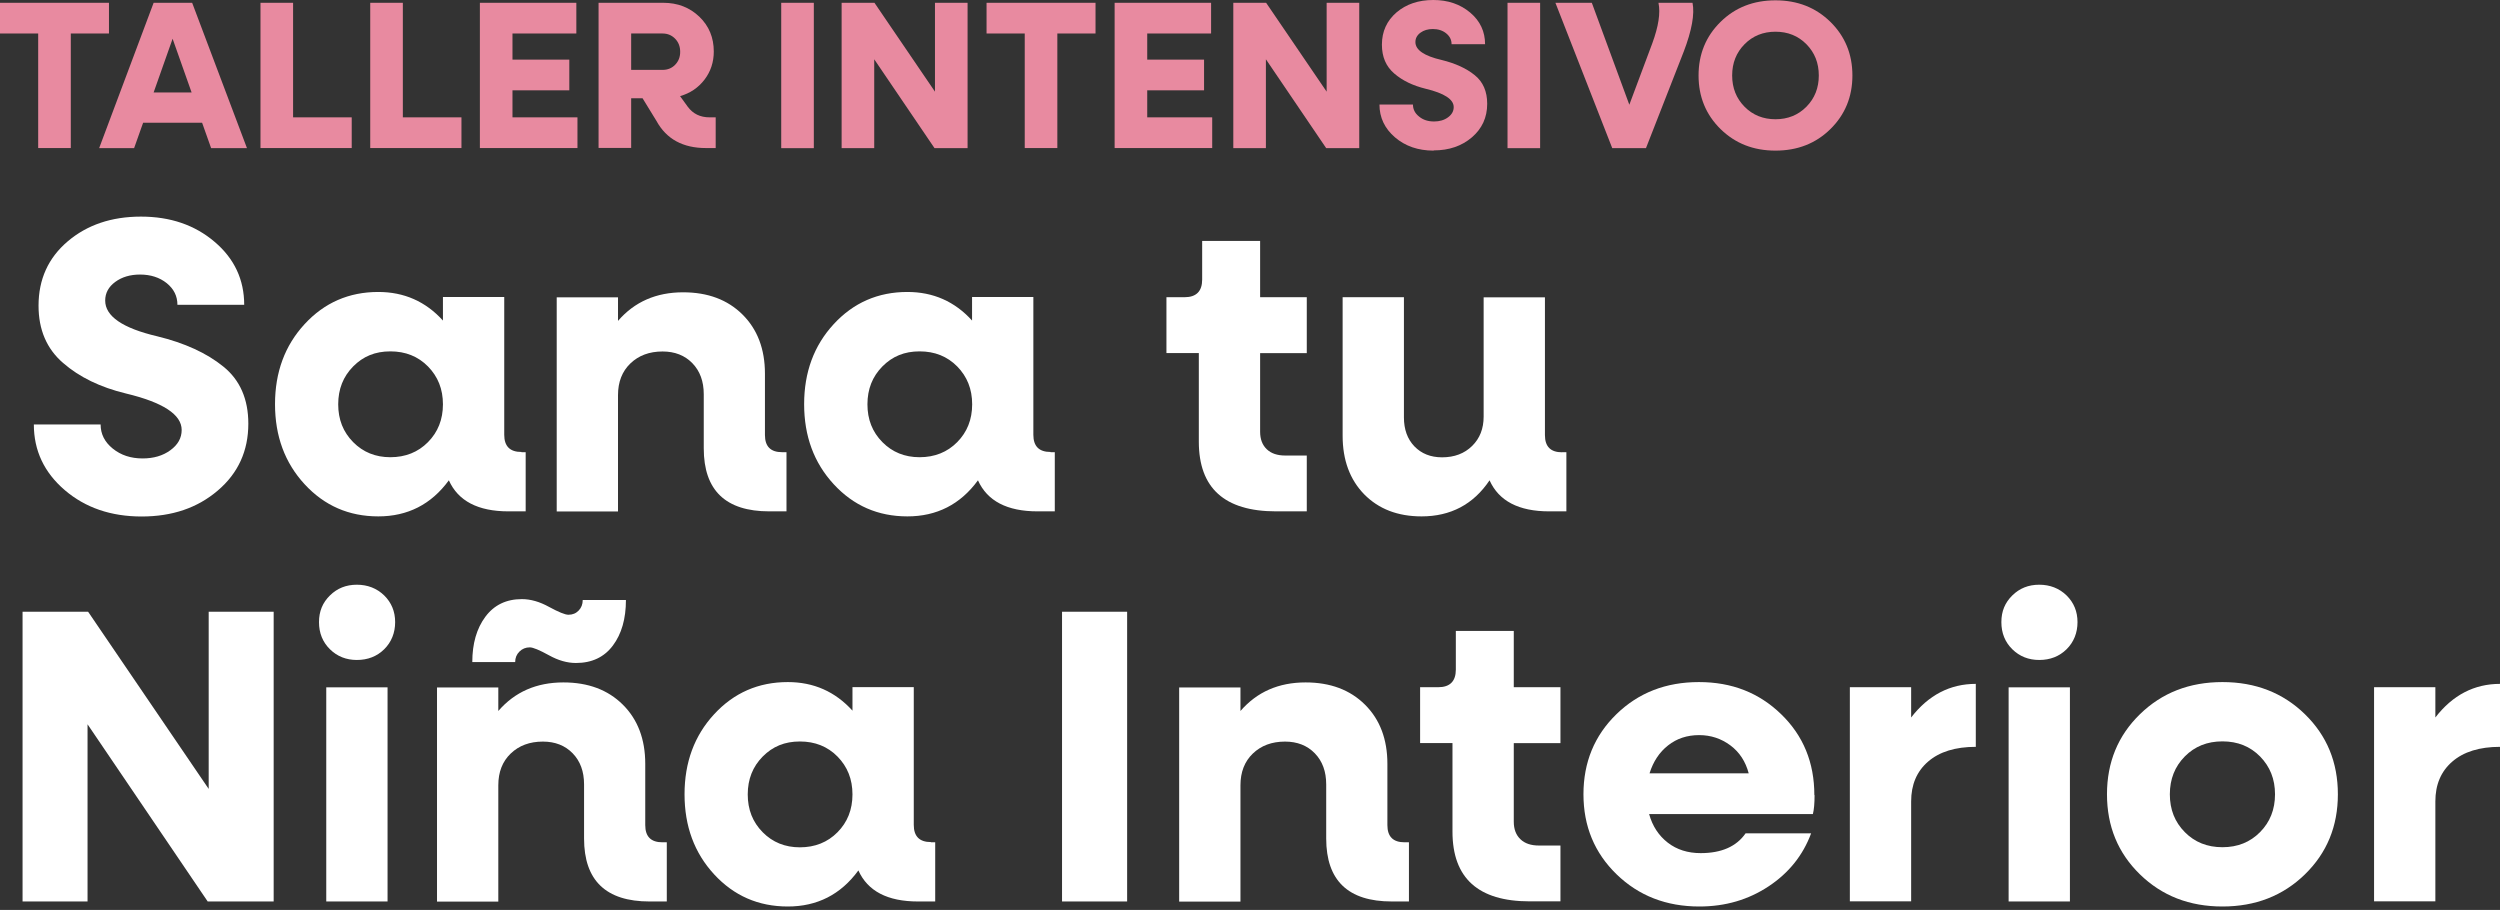
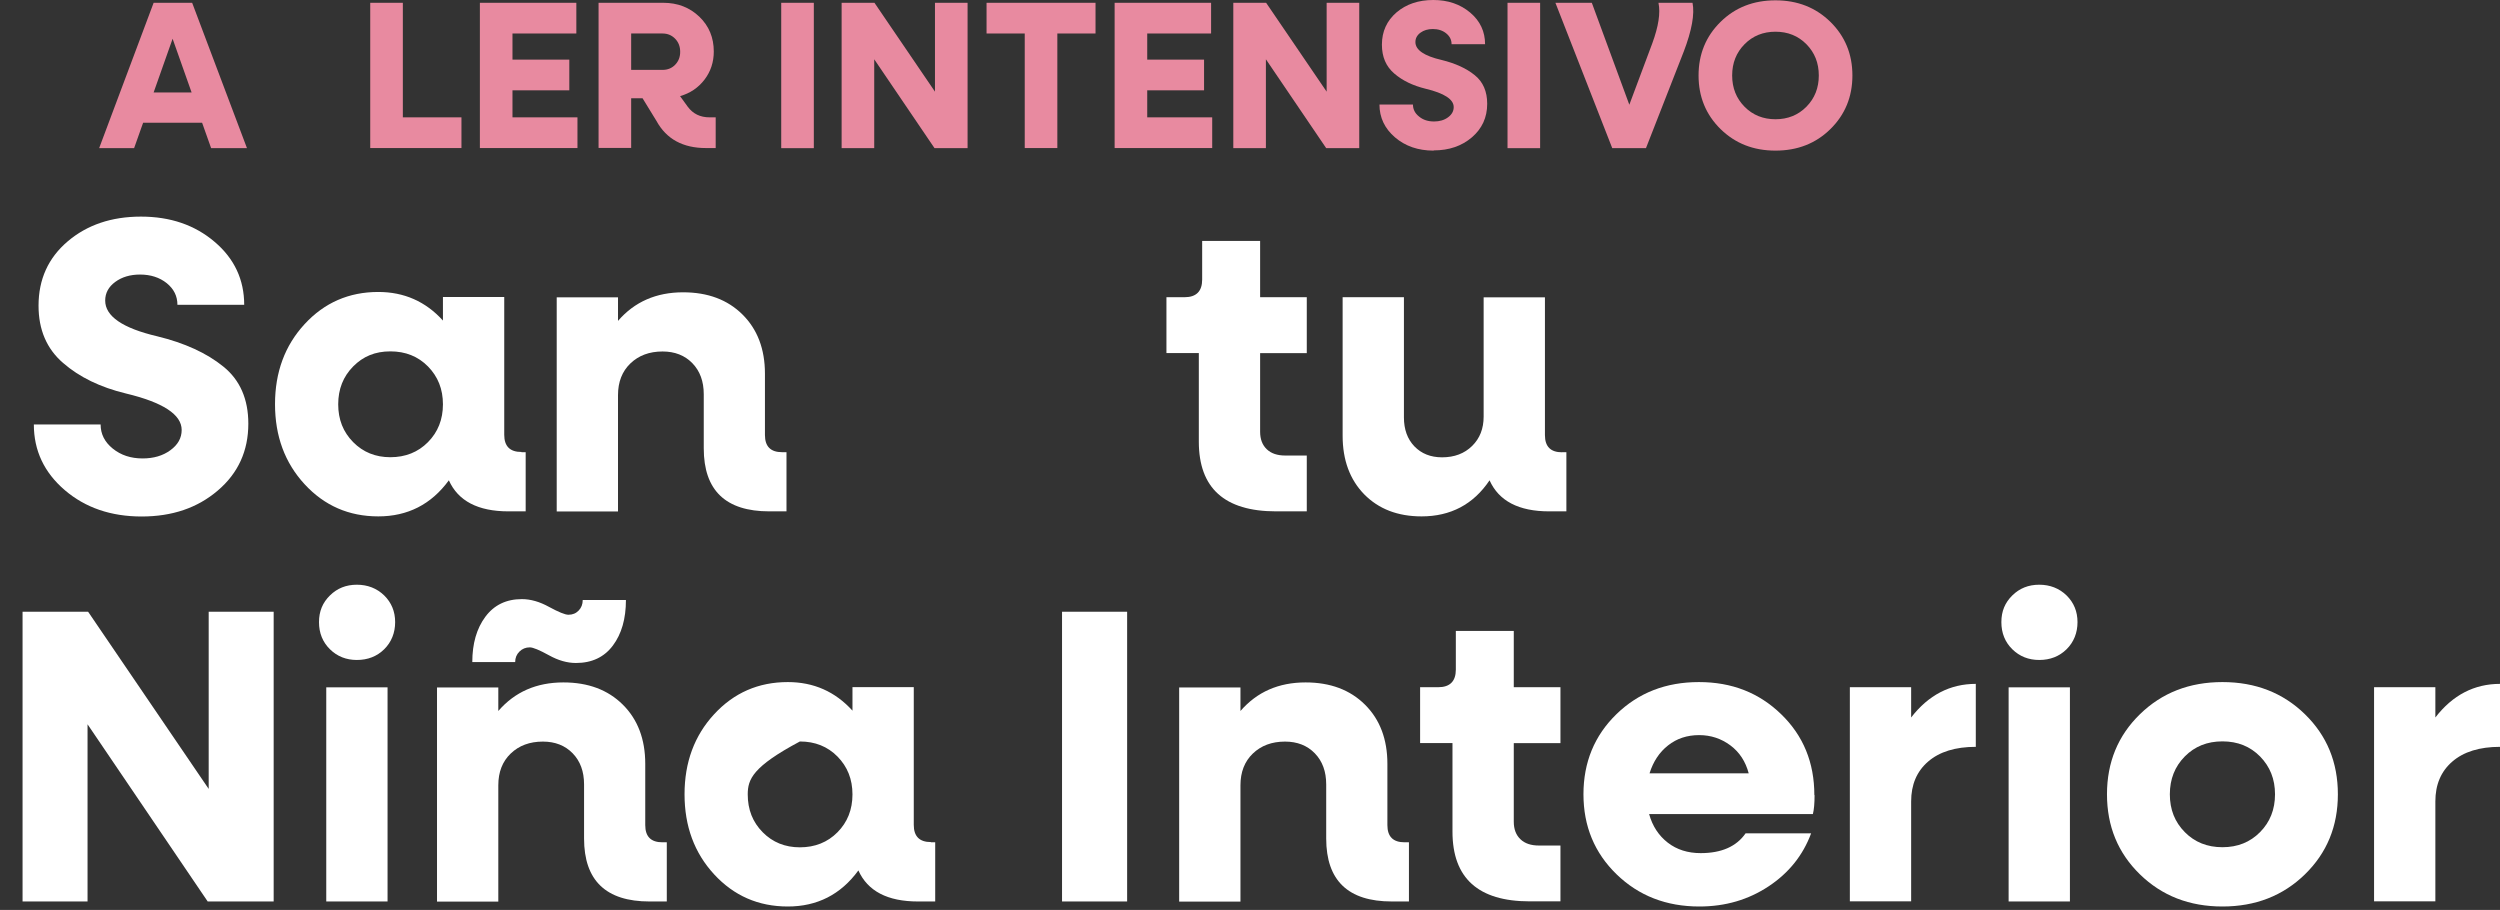
<svg xmlns="http://www.w3.org/2000/svg" width="272" height="99" viewBox="0 0 272 99" fill="none">
  <rect x="0" y="0" width="272" height="99" fill="#333333" stroke="none" />
-   <path d="M11.856 0.304V3.644H7.702V16.108H4.155V3.644H0V0.304H11.844H11.856Z" fill="#E88AA0" />
  <path d="M22.971 16.12L21.988 13.35H15.573L14.59 16.12H10.787L16.715 0.304H20.906L26.871 16.12H22.971ZM16.715 10.058H20.846L18.78 4.215L16.715 10.058Z" fill="#E88AA0" />
-   <path d="M31.888 12.767H38.266V16.108H28.341V0.304H31.888V12.767Z" fill="#E88AA0" />
  <path d="M43.829 12.767H50.206V16.108H40.282V0.304H43.829V12.767Z" fill="#E88AA0" />
  <path d="M55.77 12.767H62.828V16.108H52.211V0.304H62.706V3.644H55.758V6.487H61.941V9.827H55.758V12.767H55.77Z" fill="#E88AA0" />
  <path d="M77.199 12.767H77.867V16.108H76.81C74.308 16.108 72.51 15.136 71.429 13.168L69.91 10.69H68.671V16.096H65.124V0.304H72.157C73.737 0.304 75.037 0.814 76.093 1.822C77.138 2.83 77.66 4.094 77.66 5.6C77.66 6.766 77.32 7.787 76.652 8.661C75.984 9.536 75.097 10.143 73.992 10.459L74.818 11.601C75.389 12.379 76.178 12.767 77.199 12.767ZM68.671 3.644V7.604H72.085C72.631 7.604 73.093 7.422 73.457 7.046C73.822 6.669 74.004 6.207 74.004 5.637C74.004 5.066 73.822 4.592 73.457 4.215C73.093 3.839 72.631 3.644 72.085 3.644H68.671Z" fill="#E88AA0" />
  <path d="M84.997 16.12V0.304H88.544V16.12H84.997Z" fill="#E88AA0" />
  <path d="M101.725 0.304H105.272V16.12H101.676L95.116 6.45V16.12H91.569V0.304H95.141L101.725 9.973V0.304Z" fill="#E88AA0" />
  <path d="M119.193 0.304V3.644H115.038V16.108H111.491V3.644H107.337V0.304H119.181H119.193Z" fill="#E88AA0" />
  <path d="M124.83 12.767H131.888V16.108H121.271V0.304H131.766V3.644H124.818V6.487H131.001V9.827H124.818V12.767H124.83Z" fill="#E88AA0" />
  <path d="M144.339 0.304H147.886V16.12H144.29L137.73 6.45V16.12H134.183V0.304H137.755L144.339 9.973V0.304Z" fill="#E88AA0" />
  <path d="M155.976 16.387C154.3 16.387 152.891 15.901 151.773 14.942C150.656 13.982 150.085 12.791 150.085 11.37H153.729C153.729 11.893 153.948 12.33 154.397 12.682C154.834 13.047 155.381 13.217 156.025 13.217C156.62 13.217 157.13 13.071 157.543 12.767C157.956 12.463 158.163 12.099 158.163 11.65C158.163 10.811 157.143 10.143 155.114 9.657C153.729 9.317 152.587 8.771 151.688 7.993C150.789 7.216 150.352 6.183 150.352 4.859C150.352 3.426 150.886 2.259 151.943 1.348C153 0.449 154.336 0 155.94 0C157.543 0 158.88 0.462 159.961 1.373C161.042 2.284 161.576 3.438 161.576 4.81H157.932C157.932 4.337 157.738 3.948 157.349 3.632C156.96 3.316 156.474 3.158 155.891 3.158C155.357 3.158 154.907 3.292 154.543 3.559C154.178 3.827 153.996 4.167 153.996 4.58C153.996 5.43 154.944 6.086 156.839 6.523C158.333 6.888 159.536 7.434 160.447 8.175C161.358 8.904 161.807 9.949 161.807 11.297C161.807 12.779 161.248 13.994 160.143 14.942C159.038 15.889 157.653 16.363 155.988 16.363L155.976 16.387Z" fill="#E88AA0" />
  <path d="M164.018 16.12V0.304H167.565V16.12H164.018Z" fill="#E88AA0" />
  <path d="M184.147 0.304C184.39 1.531 184.074 3.304 183.187 5.624L179.081 16.12H175.413L169.229 0.304H173.19L177.271 11.395L179.774 4.701C180.442 2.879 180.673 1.421 180.442 0.304H184.159H184.147Z" fill="#E88AA0" />
  <path d="M199.149 14.043C197.558 15.61 195.566 16.387 193.172 16.387C190.779 16.387 188.799 15.61 187.196 14.043C185.604 12.476 184.803 10.532 184.803 8.212C184.803 5.892 185.604 3.948 187.196 2.381C188.787 0.814 190.779 0.036 193.172 0.036C195.566 0.036 197.546 0.814 199.149 2.381C200.741 3.948 201.542 5.892 201.542 8.212C201.542 10.532 200.741 12.476 199.149 14.043ZM189.808 11.613C190.707 12.524 191.836 12.974 193.172 12.974C194.509 12.974 195.638 12.524 196.537 11.613C197.436 10.702 197.886 9.572 197.886 8.212C197.886 6.851 197.436 5.722 196.537 4.81C195.638 3.899 194.509 3.45 193.172 3.45C191.836 3.45 190.707 3.899 189.808 4.81C188.909 5.722 188.459 6.851 188.459 8.212C188.459 9.572 188.909 10.702 189.808 11.613Z" fill="#E88AA0" />
  <path d="M22.693 66.557H29.775V98.08H22.596L9.525 78.802V98.08H2.455V66.557H9.586L22.705 85.835V66.557H22.693Z" fill="white" />
  <path d="M38.825 71.805C37.671 71.805 36.687 71.416 35.898 70.639C35.108 69.861 34.707 68.877 34.707 67.687C34.707 66.496 35.108 65.561 35.898 64.784C36.687 64.006 37.659 63.617 38.825 63.617C39.991 63.617 40.999 64.006 41.801 64.784C42.591 65.561 42.992 66.533 42.992 67.687C42.992 68.841 42.591 69.861 41.801 70.639C41.012 71.416 40.016 71.805 38.825 71.805ZM35.497 98.08V74.781H42.166V98.08H35.497Z" fill="white" />
  <path d="M72.085 91.642H72.547V98.081H70.676C65.927 98.081 63.546 95.797 63.546 91.229V85.338C63.546 83.941 63.133 82.811 62.307 81.96C61.48 81.11 60.399 80.685 59.063 80.685C57.63 80.685 56.464 81.122 55.565 81.985C54.666 82.847 54.216 84.001 54.216 85.435V98.093H47.547V74.793H54.216V77.356C56.014 75.279 58.371 74.247 61.298 74.247C63.983 74.247 66.133 75.048 67.761 76.664C69.389 78.28 70.203 80.43 70.203 83.102V89.771C70.203 91.023 70.822 91.642 72.073 91.642H72.085ZM57.654 70.432C57.192 70.432 56.816 70.59 56.512 70.894C56.208 71.198 56.05 71.574 56.05 72.036H51.386C51.386 70.019 51.86 68.379 52.807 67.104C53.755 65.828 55.079 65.184 56.779 65.184C57.727 65.184 58.711 65.464 59.743 66.035C60.776 66.594 61.48 66.885 61.845 66.885C62.307 66.885 62.671 66.727 62.962 66.424C63.254 66.12 63.4 65.743 63.4 65.282H68.101C68.101 67.323 67.627 68.975 66.68 70.238C65.732 71.501 64.396 72.133 62.659 72.133C61.711 72.133 60.727 71.854 59.707 71.283C58.687 70.724 57.994 70.432 57.63 70.432H57.654Z" fill="white" />
-   <path d="M101.288 91.642H101.75V98.081H99.879C96.563 98.081 94.401 96.951 93.392 94.703C91.473 97.327 88.91 98.627 85.715 98.627C82.52 98.627 79.848 97.461 77.698 95.129C75.547 92.796 74.478 89.893 74.478 86.419C74.478 82.944 75.547 80.041 77.698 77.709C79.848 75.376 82.52 74.21 85.715 74.21C88.521 74.21 90.866 75.243 92.749 77.32V74.757H99.418V89.747C99.418 90.998 100.037 91.618 101.288 91.618V91.642ZM87.027 92.189C88.667 92.189 90.04 91.642 91.121 90.549C92.202 89.456 92.749 88.083 92.749 86.431C92.749 84.779 92.202 83.418 91.121 82.313C90.04 81.219 88.679 80.673 87.027 80.673C85.375 80.673 84.063 81.219 82.982 82.313C81.901 83.406 81.354 84.779 81.354 86.431C81.354 88.083 81.889 89.443 82.982 90.549C84.063 91.642 85.411 92.189 87.027 92.189Z" fill="white" />
+   <path d="M101.288 91.642H101.75V98.081H99.879C96.563 98.081 94.401 96.951 93.392 94.703C91.473 97.327 88.91 98.627 85.715 98.627C82.52 98.627 79.848 97.461 77.698 95.129C75.547 92.796 74.478 89.893 74.478 86.419C74.478 82.944 75.547 80.041 77.698 77.709C79.848 75.376 82.52 74.21 85.715 74.21C88.521 74.21 90.866 75.243 92.749 77.32V74.757H99.418V89.747C99.418 90.998 100.037 91.618 101.288 91.618V91.642ZM87.027 92.189C88.667 92.189 90.04 91.642 91.121 90.549C92.202 89.456 92.749 88.083 92.749 86.431C92.749 84.779 92.202 83.418 91.121 82.313C90.04 81.219 88.679 80.673 87.027 80.673C81.901 83.406 81.354 84.779 81.354 86.431C81.354 88.083 81.889 89.443 82.982 90.549C84.063 91.642 85.411 92.189 87.027 92.189Z" fill="white" />
  <path d="M115.55 98.08V66.557H122.632V98.08H115.55Z" fill="white" />
  <path d="M152.831 91.642H153.293V98.08H151.422C146.672 98.08 144.291 95.797 144.291 91.229V85.338C144.291 83.941 143.878 82.811 143.052 81.96C142.226 81.11 141.145 80.685 139.809 80.685C138.376 80.685 137.209 81.122 136.31 81.985C135.412 82.847 134.962 84.001 134.962 85.435V98.093H128.293V74.793H134.962V77.356C136.76 75.279 139.117 74.247 142.044 74.247C144.729 74.247 146.879 75.048 148.507 76.664C150.135 78.28 150.948 80.43 150.948 83.102V89.771C150.948 91.023 151.568 91.642 152.819 91.642H152.831Z" fill="white" />
  <path d="M169.777 80.855H164.699V89.395C164.699 90.221 164.942 90.853 165.428 91.314C165.914 91.776 166.582 91.994 167.445 91.994H169.777V98.068H166.437C160.837 98.068 158.03 95.542 158.03 90.488V80.843H154.508V74.769H156.475C157.751 74.769 158.395 74.125 158.395 72.85V68.647H164.699V74.769H169.777V80.843V80.855Z" fill="white" />
  <path d="M197.425 86.516C197.425 87.403 197.365 88.083 197.243 88.569H179.423C179.787 89.881 180.467 90.913 181.451 91.679C182.435 92.444 183.638 92.82 185.035 92.82C187.294 92.82 188.922 92.104 189.918 90.67H197.049C196.162 93.051 194.632 94.971 192.433 96.428C190.234 97.886 187.732 98.627 184.889 98.627C181.293 98.627 178.293 97.461 175.888 95.129C173.482 92.796 172.28 89.893 172.28 86.419C172.28 82.944 173.47 80.041 175.863 77.709C178.256 75.376 181.245 74.21 184.84 74.21C188.436 74.21 191.388 75.376 193.793 77.709C196.199 80.041 197.401 82.969 197.401 86.504L197.425 86.516ZM184.865 79.98C183.553 79.98 182.423 80.357 181.488 81.098C180.54 81.839 179.872 82.859 179.471 84.135H190.258C189.918 82.859 189.262 81.839 188.266 81.098C187.27 80.357 186.14 79.98 184.865 79.98Z" fill="white" />
  <path d="M207.933 78.061C209.816 75.619 212.173 74.405 214.967 74.405V81.256C212.744 81.256 211.019 81.79 209.78 82.859C208.541 83.928 207.933 85.374 207.933 87.196V98.068H201.264V74.769H207.933V78.061Z" fill="white" />
  <path d="M221.867 71.805C220.713 71.805 219.729 71.416 218.939 70.639C218.149 69.861 217.749 68.877 217.749 67.687C217.749 66.496 218.149 65.561 218.939 64.784C219.729 64.006 220.7 63.617 221.867 63.617C223.033 63.617 224.041 64.006 224.843 64.784C225.632 65.561 226.033 66.533 226.033 67.687C226.033 68.841 225.632 69.861 224.843 70.639C224.053 71.416 223.057 71.805 221.867 71.805ZM218.538 98.08V74.781H225.207V98.08H218.538Z" fill="white" />
  <path d="M250.778 95.129C248.385 97.461 245.396 98.627 241.801 98.627C238.205 98.627 235.217 97.461 232.824 95.129C230.43 92.796 229.24 89.893 229.24 86.419C229.24 82.944 230.43 80.041 232.824 77.709C235.217 75.376 238.205 74.21 241.801 74.21C245.396 74.21 248.385 75.376 250.778 77.709C253.171 80.041 254.361 82.944 254.361 86.419C254.361 89.893 253.171 92.796 250.778 95.129ZM237.707 90.537C238.788 91.63 240.149 92.177 241.801 92.177C243.453 92.177 244.813 91.63 245.894 90.537C246.976 89.444 247.522 88.071 247.522 86.419C247.522 84.767 246.976 83.406 245.894 82.301C244.813 81.207 243.453 80.661 241.801 80.661C240.149 80.661 238.788 81.207 237.707 82.301C236.626 83.394 236.079 84.767 236.079 86.419C236.079 88.071 236.614 89.431 237.707 90.537Z" fill="white" />
  <path d="M264.967 78.061C266.85 75.619 269.206 74.405 272 74.405V81.256C269.777 81.256 268.052 81.79 266.813 82.859C265.574 83.928 264.967 85.374 264.967 87.196V98.068H258.298V74.769H264.967V78.061Z" fill="white" />
  <path d="M15.417 56.195C12.064 56.195 9.27 55.236 7.035 53.316C4.8 51.397 3.682 49.016 3.682 46.185H10.947C10.947 47.218 11.384 48.093 12.271 48.809C13.158 49.526 14.239 49.878 15.514 49.878C16.705 49.878 17.713 49.587 18.527 48.992C19.353 48.396 19.766 47.655 19.766 46.781C19.766 45.104 17.737 43.78 13.692 42.809C10.922 42.14 8.639 41.035 6.865 39.492C5.079 37.949 4.193 35.872 4.193 33.26C4.193 30.393 5.249 28.061 7.363 26.263C9.477 24.465 12.137 23.567 15.332 23.567C18.527 23.567 21.199 24.478 23.349 26.312C25.5 28.134 26.569 30.43 26.569 33.163H19.304C19.304 32.216 18.916 31.438 18.138 30.806C17.361 30.187 16.389 29.871 15.235 29.871C14.166 29.871 13.267 30.138 12.538 30.673C11.809 31.207 11.445 31.888 11.445 32.702C11.445 34.402 13.328 35.702 17.106 36.589C20.094 37.318 22.487 38.411 24.297 39.881C26.107 41.339 27.018 43.416 27.018 46.1C27.018 49.052 25.913 51.482 23.702 53.365C21.491 55.26 18.733 56.195 15.405 56.195H15.417Z" fill="white" />
  <path d="M56.732 49.198H57.193V55.636H55.322C52.006 55.636 49.844 54.507 48.836 52.259C46.916 54.883 44.353 56.183 41.158 56.183C37.963 56.183 35.291 55.017 33.141 52.684C30.991 50.352 29.922 47.449 29.922 43.975C29.922 40.5 30.991 37.597 33.141 35.265C35.291 32.932 37.963 31.766 41.158 31.766C43.964 31.766 46.309 32.799 48.192 34.876V32.313H54.861V47.303C54.861 48.554 55.48 49.174 56.732 49.174V49.198ZM42.47 49.745C44.11 49.745 45.483 49.198 46.564 48.105C47.645 47.011 48.192 45.639 48.192 43.987C48.192 42.335 47.645 40.974 46.564 39.869C45.483 38.775 44.122 38.229 42.47 38.229C40.818 38.229 39.506 38.775 38.425 39.869C37.344 40.962 36.797 42.335 36.797 43.987C36.797 45.639 37.332 46.999 38.425 48.105C39.506 49.198 40.855 49.745 42.47 49.745Z" fill="white" />
  <path d="M85.109 49.198H85.57V55.636H83.7C78.95 55.636 76.569 53.353 76.569 48.785V42.894C76.569 41.496 76.156 40.367 75.33 39.516C74.504 38.666 73.423 38.241 72.086 38.241C70.653 38.241 69.487 38.678 68.588 39.541C67.689 40.403 67.239 41.557 67.239 42.991V55.649H60.57V32.349H67.239V34.913C69.037 32.835 71.394 31.803 74.322 31.803C77.006 31.803 79.156 32.604 80.784 34.22C82.412 35.836 83.226 37.986 83.226 40.658V47.327C83.226 48.579 83.845 49.198 85.097 49.198H85.109Z" fill="white" />
-   <path d="M114.299 49.198H114.761V55.636H112.89C109.574 55.636 107.412 54.507 106.403 52.259C104.484 54.883 101.921 56.183 98.726 56.183C95.531 56.183 92.859 55.017 90.709 52.684C88.558 50.352 87.49 47.449 87.49 43.975C87.49 40.5 88.558 37.597 90.709 35.265C92.859 32.932 95.531 31.766 98.726 31.766C101.532 31.766 103.877 32.799 105.76 34.876V32.313H112.429V47.303C112.429 48.554 113.048 49.174 114.299 49.174V49.198ZM100.05 49.745C101.69 49.745 103.063 49.198 104.144 48.105C105.225 47.011 105.772 45.639 105.772 43.987C105.772 42.335 105.225 40.974 104.144 39.869C103.063 38.775 101.702 38.229 100.05 38.229C98.398 38.229 97.086 38.775 96.005 39.869C94.924 40.962 94.377 42.335 94.377 43.987C94.377 45.639 94.912 46.999 96.005 48.105C97.086 49.198 98.435 49.745 100.05 49.745Z" fill="white" />
  <path d="M142.178 38.423H137.101V46.963C137.101 47.789 137.344 48.421 137.829 48.882C138.315 49.344 138.984 49.562 139.846 49.562H142.178V55.636H138.838C133.238 55.636 130.432 53.11 130.432 48.056V38.411H126.909V32.337H128.877C130.152 32.337 130.796 31.693 130.796 30.418V26.215H137.101V32.337H142.178V38.411V38.423Z" fill="white" />
  <path d="M169.96 49.198H170.422V55.636H168.551C165.235 55.636 163.072 54.507 162.064 52.259C160.303 54.883 157.824 56.183 154.666 56.183C152.079 56.183 150.001 55.381 148.434 53.79C146.867 52.186 146.078 50.061 146.078 47.412V32.337H152.747V45.408C152.747 46.72 153.123 47.765 153.889 48.566C154.654 49.356 155.65 49.757 156.901 49.757C158.237 49.757 159.331 49.344 160.169 48.518C161.007 47.692 161.42 46.635 161.42 45.323V32.349H168.089V47.34C168.089 48.591 168.709 49.21 169.96 49.21V49.198Z" fill="white" />
</svg>